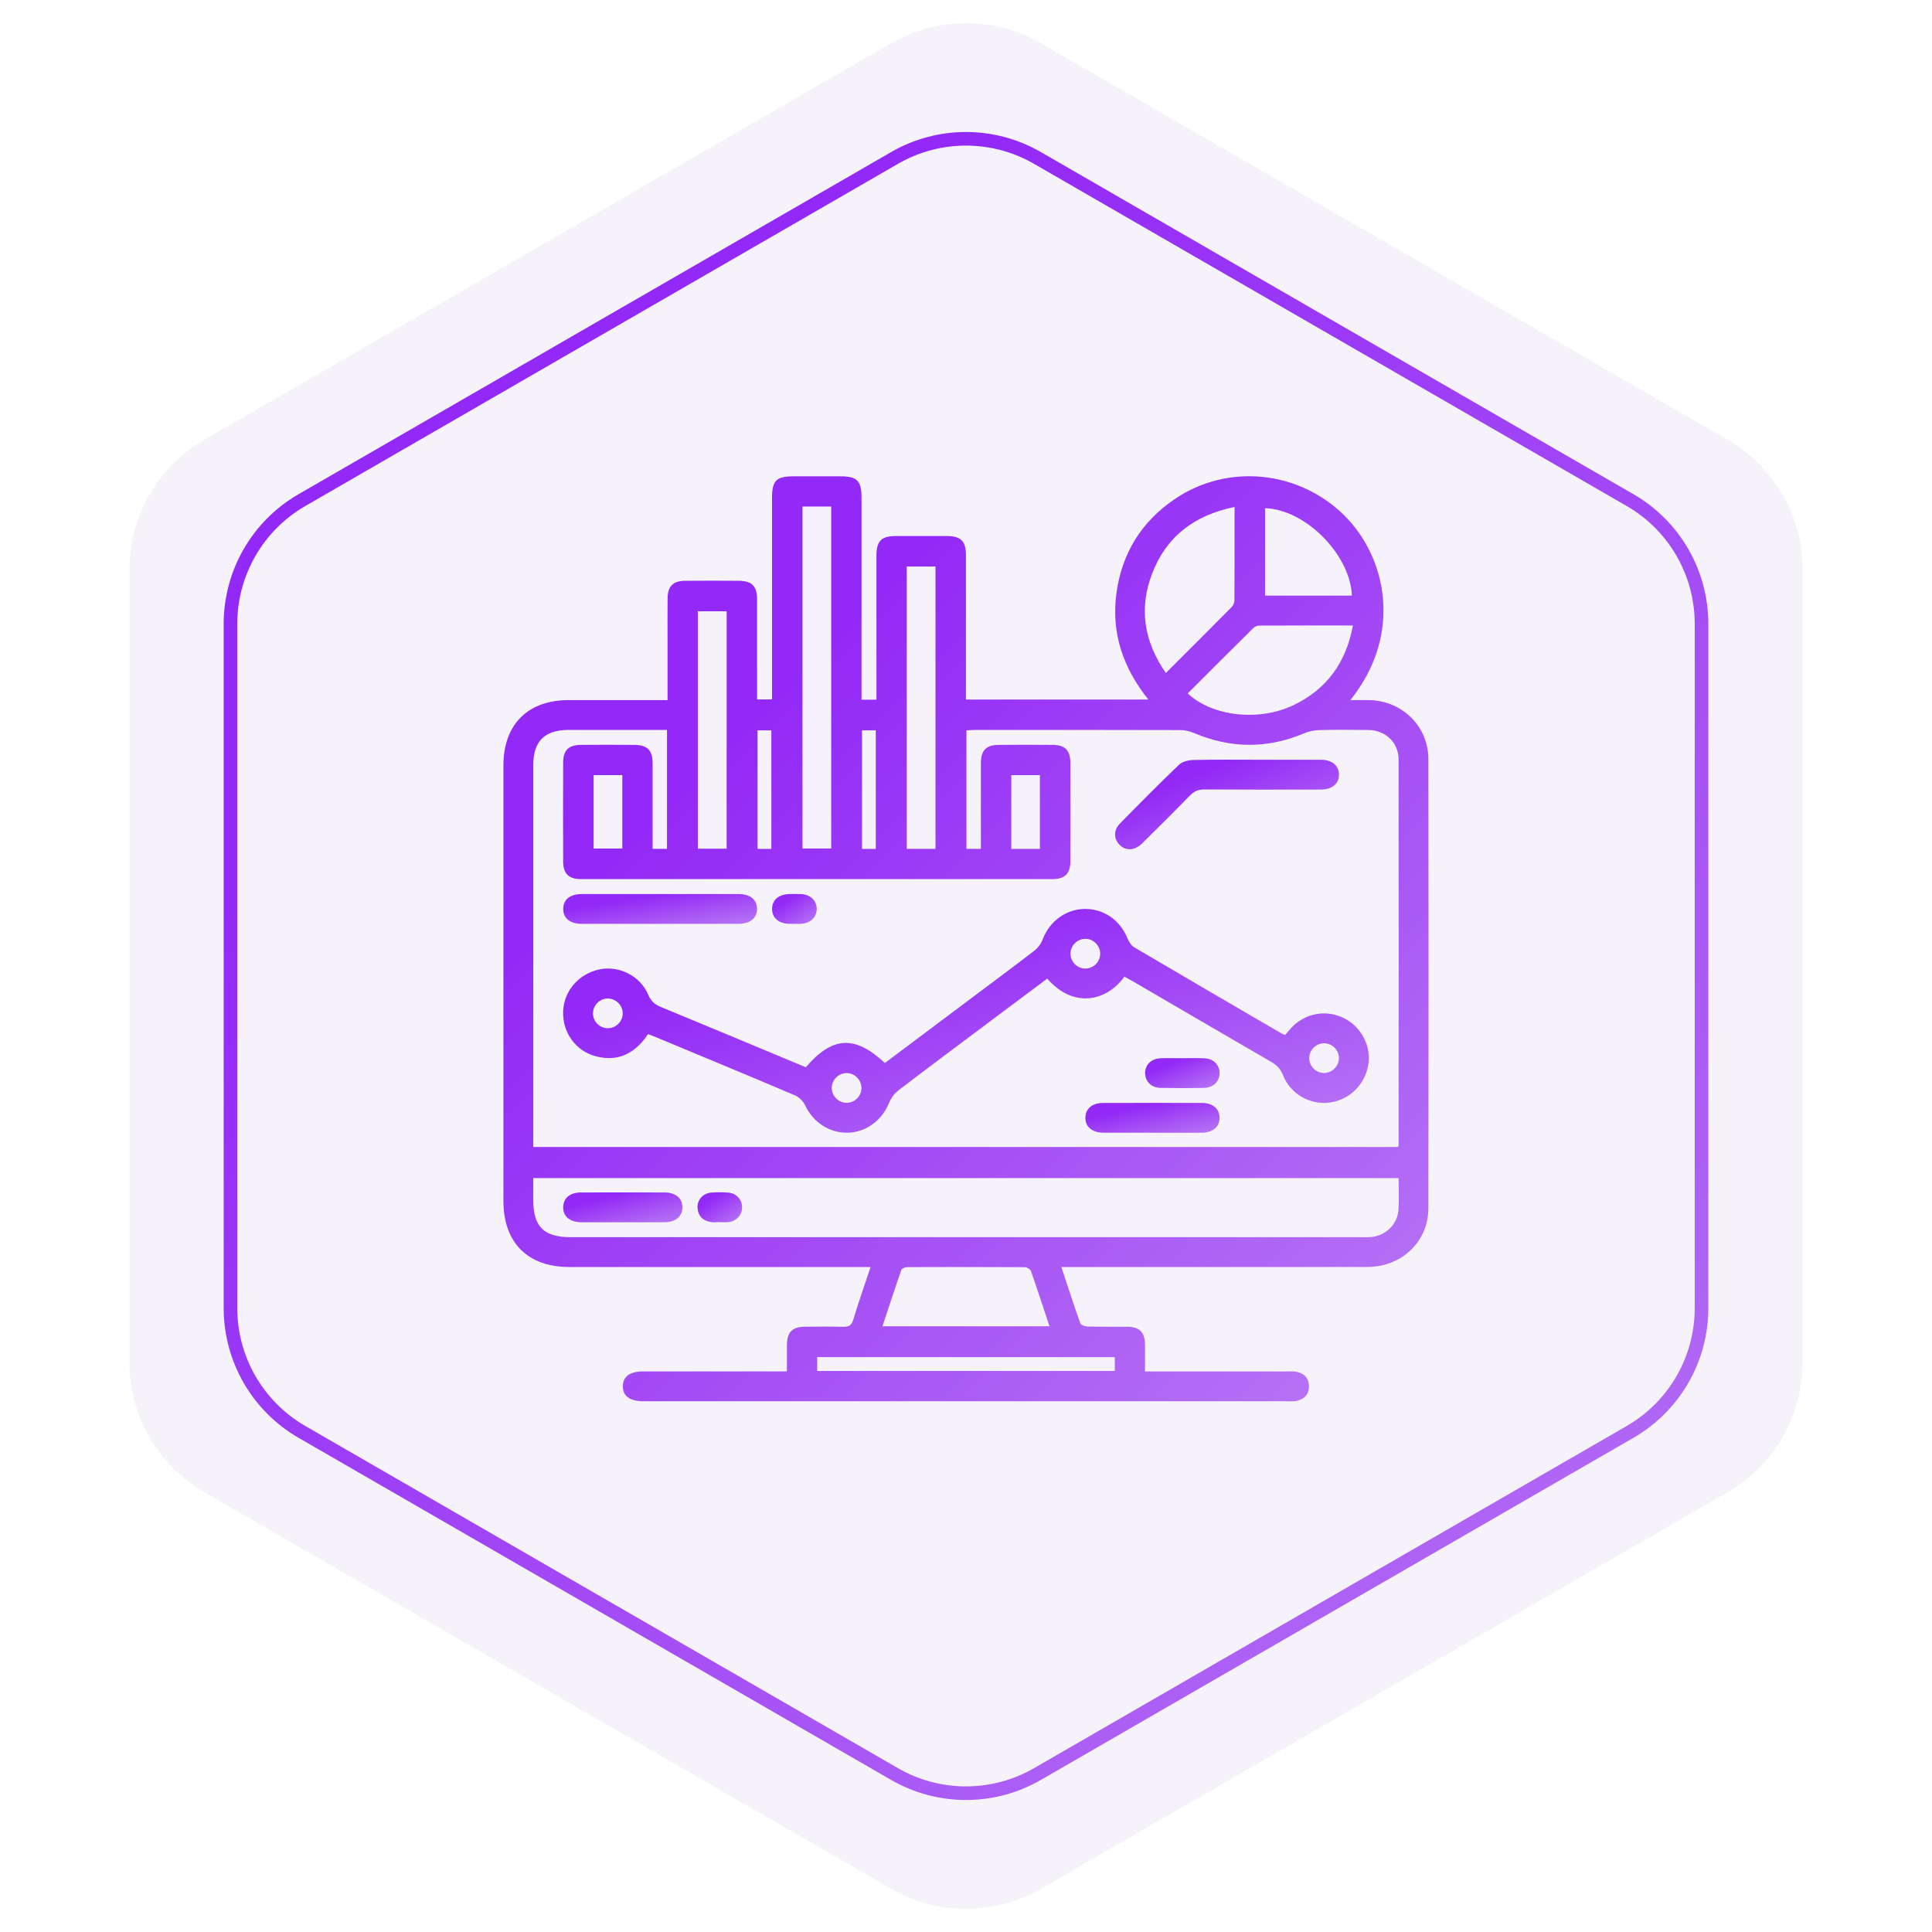
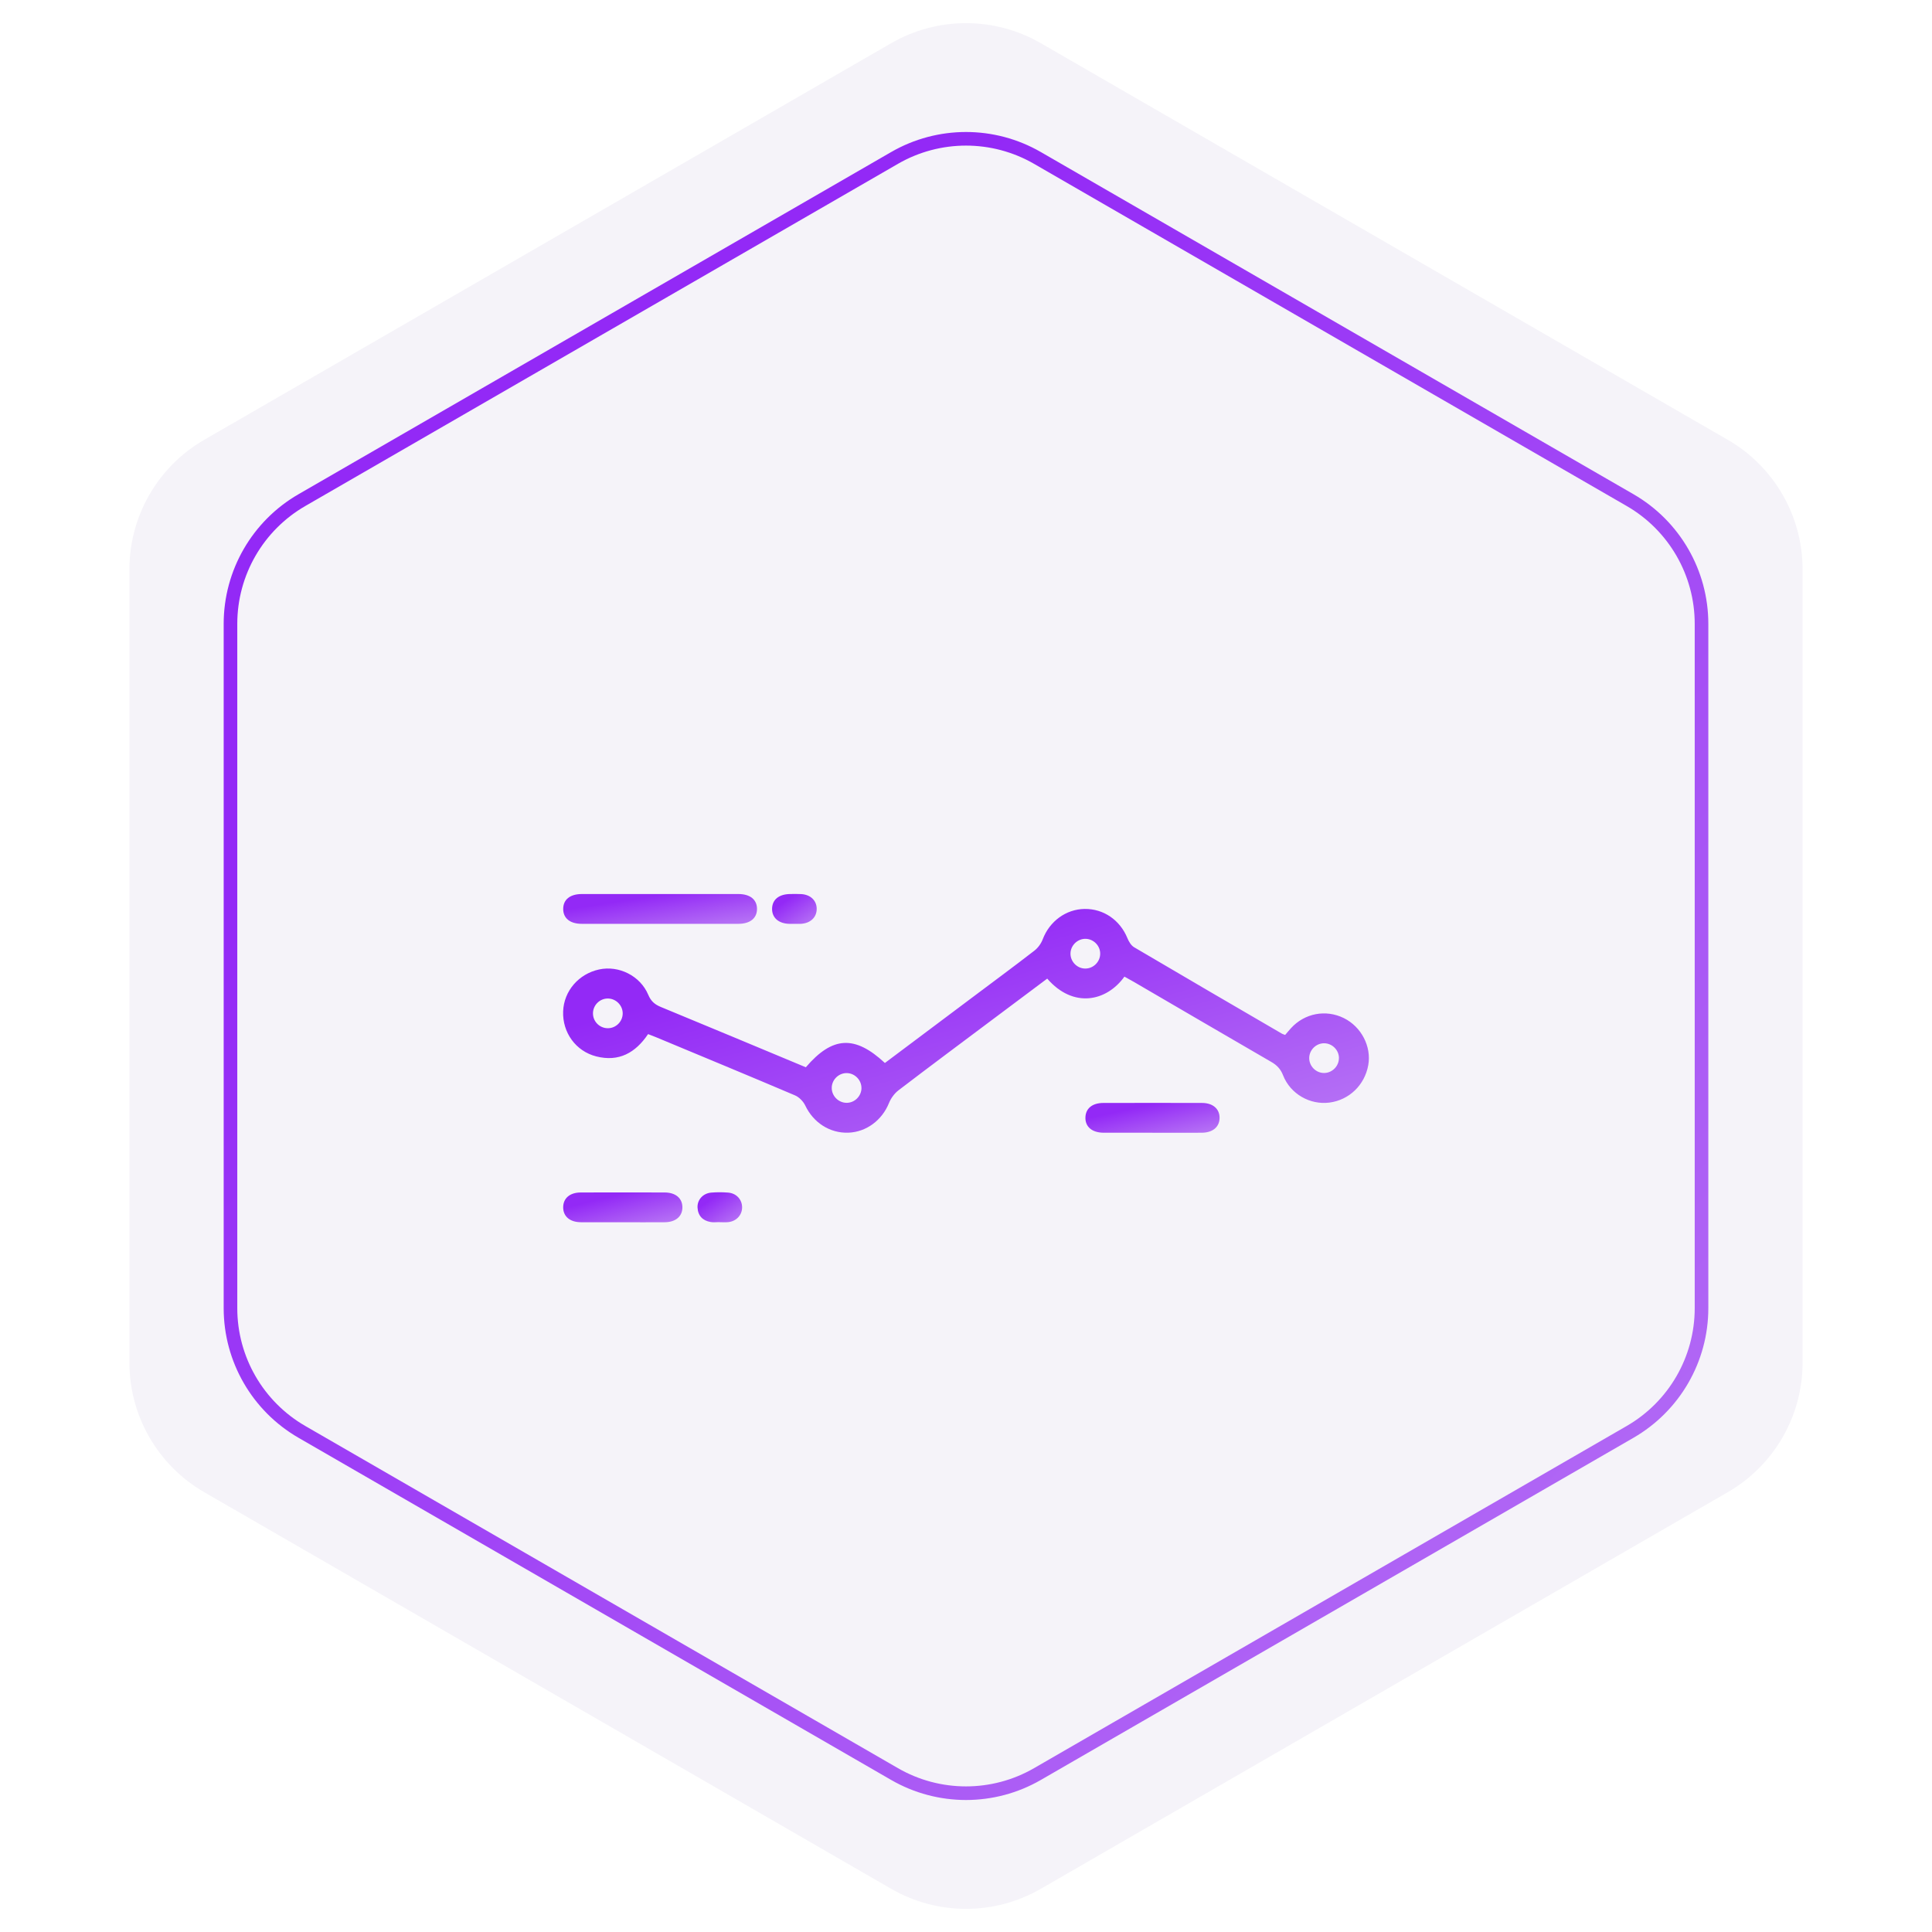
<svg xmlns="http://www.w3.org/2000/svg" width="142" height="142" viewBox="0 0 142 142" fill="none">
  <path opacity="0.07" d="M65.5 3.175C68.903 1.21 73.097 1.21 76.5 3.175L126.988 32.325C130.391 34.289 132.488 37.921 132.488 41.851V100.149C132.488 104.079 130.391 107.71 126.988 109.675L76.5 138.825C73.097 140.79 68.903 140.79 65.5 138.825L15.012 109.675C11.609 107.71 9.512 104.079 9.512 100.149V41.851C9.512 37.921 11.609 34.289 15.012 32.325L65.5 3.175Z" fill="#6D50A6" />
  <g filter="url(#filter0_b_1013_238)">
    <path d="M76.25 11.608L119.81 36.758C123.058 38.633 125.06 42.1 125.06 45.851V96.149C125.06 99.9 123.058 103.367 119.81 105.242L76.25 130.392C73.001 132.267 68.999 132.267 65.75 130.392L22.19 105.242C18.942 103.367 16.94 99.9 16.94 96.149V45.851C16.94 42.1 18.942 38.633 22.19 36.758L65.75 11.608C68.999 9.733 73.001 9.733 76.25 11.608Z" stroke="url(#paint0_linear_1013_238)" />
  </g>
  <g clip-path="url(#clip0_1013_238)">
-     <path d="M57.838 100.8C57.838 100.088 57.833 99.473 57.838 98.86C57.848 97.912 58.228 97.522 59.161 97.513C60.096 97.505 61.034 97.495 61.97 97.518C62.367 97.529 62.578 97.432 62.706 97.015C63.096 95.732 63.539 94.467 63.986 93.124H63.157C56.051 93.124 48.946 93.124 41.84 93.124C38.785 93.124 37 91.332 37 88.268C37 77.601 37 66.933 37 56.266C37 53.244 38.791 51.456 41.815 51.456C43.985 51.456 46.155 51.456 48.327 51.456C48.55 51.456 48.772 51.456 49.065 51.456C49.065 49.961 49.065 48.529 49.065 47.096C49.065 46.046 49.056 44.995 49.068 43.944C49.078 43.093 49.482 42.694 50.339 42.687C51.665 42.676 52.989 42.678 54.315 42.687C55.251 42.693 55.641 43.084 55.643 44.029C55.648 46.47 55.645 48.914 55.645 51.406H56.742V50.685C56.742 46.002 56.742 41.32 56.742 36.636C56.742 35.315 57.04 35.009 58.335 35.009C59.477 35.009 60.62 35.009 61.761 35.009C63.006 35.009 63.321 35.331 63.321 36.603C63.321 41.287 63.321 45.969 63.321 50.652V51.425H64.418V50.711C64.418 47.422 64.418 44.133 64.418 40.842C64.418 39.762 64.779 39.4 65.849 39.396C67.083 39.393 68.315 39.393 69.55 39.396C70.628 39.4 70.995 39.759 70.996 40.828C71 44.094 70.996 47.36 70.996 50.627V51.414H84.403C82.552 49.106 81.658 46.529 82.059 43.591C82.457 40.67 83.885 38.358 86.315 36.7C90.201 34.046 95.411 34.559 98.775 37.855C101.83 40.849 103.203 46.511 99.251 51.458C99.766 51.458 100.209 51.45 100.652 51.458C103.053 51.507 104.98 53.381 104.984 55.783C105.002 66.793 105.004 77.803 104.984 88.814C104.98 91.262 103.015 93.118 100.5 93.122C93.303 93.131 86.106 93.126 78.911 93.126C78.64 93.126 78.367 93.126 78.01 93.126C78.483 94.551 78.92 95.915 79.402 97.262C79.45 97.394 79.759 97.496 79.951 97.5C80.911 97.524 81.871 97.505 82.83 97.513C83.766 97.52 84.147 97.91 84.158 98.856C84.163 99.471 84.158 100.086 84.158 100.8H84.911C88.156 100.8 91.399 100.8 94.644 100.8C94.849 100.8 95.06 100.78 95.259 100.816C95.851 100.926 96.206 101.29 96.206 101.894C96.206 102.5 95.847 102.864 95.259 102.972C95.038 103.013 94.803 102.991 94.576 102.991C78.858 102.991 63.14 102.991 47.422 102.991C47.376 102.991 47.33 102.991 47.285 102.991C46.296 102.987 45.781 102.614 45.779 101.896C45.779 101.177 46.29 100.798 47.279 100.798C50.524 100.798 53.767 100.798 57.013 100.798H57.838V100.8ZM72.095 62.388C72.095 60.241 72.09 58.144 72.097 56.046C72.101 55.149 72.498 54.752 73.395 54.747C74.721 54.737 76.045 54.737 77.371 54.747C78.267 54.752 78.669 55.151 78.671 56.046C78.679 58.468 78.679 60.889 78.671 63.31C78.668 64.206 78.265 64.612 77.371 64.612C65.812 64.615 54.251 64.615 42.692 64.612C41.794 64.612 41.392 64.207 41.39 63.314C41.382 60.893 41.382 58.471 41.39 56.05C41.392 55.151 41.791 54.754 42.686 54.747C43.988 54.737 45.29 54.739 46.592 54.747C47.578 54.75 47.962 55.131 47.966 56.112C47.971 57.962 47.966 59.813 47.966 61.663C47.966 61.905 47.966 62.148 47.966 62.39H49.023V53.648C46.589 53.648 44.193 53.648 41.8 53.648C40.027 53.648 39.194 54.478 39.194 56.236C39.194 65.351 39.194 74.464 39.194 83.579C39.194 83.82 39.194 84.064 39.194 84.302H102.76C102.78 84.209 102.797 84.165 102.797 84.121C102.799 74.688 102.806 65.252 102.795 55.819C102.795 54.587 101.839 53.674 100.601 53.654C99.391 53.634 98.178 53.63 96.97 53.66C96.596 53.669 96.202 53.753 95.858 53.897C93.17 55.03 90.494 55.025 87.808 53.894C87.484 53.757 87.114 53.66 86.764 53.66C81.737 53.645 76.712 53.648 71.685 53.65C71.467 53.65 71.247 53.67 71.031 53.68V62.388H72.095ZM102.797 86.591H39.194C39.194 87.161 39.194 87.684 39.194 88.208C39.194 90.159 39.972 90.931 41.941 90.931C61.312 90.931 80.684 90.931 100.055 90.931C100.284 90.931 100.513 90.94 100.74 90.924C101.837 90.847 102.727 89.987 102.788 88.892C102.83 88.144 102.795 87.391 102.795 86.591H102.797ZM58.981 37.231V62.364H61.093V37.231H58.981ZM90.738 37.262C87.775 37.868 85.722 39.437 84.676 42.167C83.693 44.735 84.085 47.158 85.687 49.463C87.339 47.814 88.938 46.223 90.523 44.62C90.637 44.505 90.727 44.309 90.729 44.148C90.742 41.891 90.738 39.636 90.738 37.26V37.262ZM87.295 50.964C89.086 52.653 92.525 53.046 95.063 51.831C97.51 50.661 98.931 48.707 99.44 45.972C97.07 45.972 94.814 45.969 92.558 45.98C92.415 45.98 92.236 46.044 92.135 46.143C90.516 47.744 88.908 49.355 87.297 50.964H87.295ZM77.137 97.478C76.675 96.091 76.241 94.749 75.772 93.42C75.725 93.285 75.479 93.137 75.324 93.137C72.445 93.12 69.568 93.12 66.689 93.133C66.537 93.133 66.284 93.226 66.248 93.336C65.772 94.7 65.325 96.076 64.86 97.48H77.135L77.137 97.478ZM68.758 62.386V41.64H66.643V62.388H68.758V62.386ZM51.29 62.379H53.407V44.929H51.29V62.381V62.379ZM92.981 37.352V43.778H99.365C99.23 40.732 95.93 37.441 92.981 37.352ZM81.936 99.749H60.062V100.765H81.936V99.749ZM43.629 56.969V62.366H45.739V56.969H43.629ZM76.432 62.392V56.971H74.328V62.392H76.432ZM56.694 62.392V53.68H55.679V62.392H56.694ZM64.371 62.392V53.68H63.356V62.392H64.371Z" fill="url(#paint1_linear_1013_238)" />
-     <path d="M82.645 71.779C81.325 73.621 78.876 74.129 76.97 71.927C75.646 72.918 74.317 73.912 72.991 74.905C70.67 76.644 68.345 78.374 66.041 80.134C65.739 80.365 65.481 80.722 65.338 81.075C64.834 82.327 63.68 83.202 62.358 83.251C60.99 83.301 59.785 82.512 59.188 81.26C59.042 80.954 58.738 80.638 58.43 80.508C55.031 79.062 51.617 77.651 48.208 76.23C48.021 76.154 47.832 76.082 47.634 76.005C46.706 77.382 45.488 78.068 43.824 77.645C42.32 77.263 41.331 75.89 41.39 74.332C41.446 72.835 42.534 71.574 44.043 71.252C45.488 70.945 47.058 71.719 47.645 73.114C47.843 73.584 48.118 73.824 48.563 74.008C52.125 75.476 55.678 76.964 59.227 78.443C61.184 76.161 62.825 76.068 65.039 78.128C67.202 76.507 69.372 74.88 71.542 73.253C73.04 72.129 74.547 71.018 76.027 69.872C76.293 69.667 76.523 69.347 76.642 69.03C77.142 67.716 78.345 66.823 79.724 66.806C81.116 66.79 82.321 67.628 82.86 68.946C82.964 69.199 83.132 69.49 83.356 69.621C86.971 71.754 90.6 73.864 94.228 75.978C94.285 76.011 94.353 76.027 94.457 76.066C94.596 75.905 94.737 75.733 94.886 75.57C95.888 74.472 97.442 74.175 98.766 74.827C100.056 75.462 100.812 76.919 100.565 78.29C100.301 79.754 99.16 80.852 97.71 81.039C96.281 81.222 94.844 80.407 94.305 79.036C94.126 78.577 93.858 78.293 93.446 78.055C90.069 76.1 86.704 74.129 83.332 72.165C83.118 72.041 82.898 71.922 82.64 71.779H82.645ZM80.863 70.103C80.871 69.517 80.385 69.017 79.798 69.003C79.212 68.988 78.704 69.466 78.68 70.053C78.657 70.668 79.166 71.195 79.779 71.188C80.367 71.183 80.858 70.692 80.863 70.105V70.103ZM45.768 74.497C45.776 73.91 45.294 73.408 44.704 73.39C44.113 73.373 43.609 73.842 43.584 74.435C43.556 75.055 44.056 75.575 44.679 75.573C45.27 75.573 45.761 75.087 45.768 74.495V74.497ZM98.411 77.761C98.407 77.173 97.915 76.683 97.325 76.679C96.739 76.675 96.239 77.16 96.226 77.748C96.212 78.363 96.732 78.881 97.343 78.864C97.931 78.848 98.415 78.348 98.409 77.761H98.411ZM63.316 79.979C63.323 79.391 62.843 78.89 62.256 78.871C61.668 78.853 61.159 79.327 61.133 79.915C61.105 80.528 61.613 81.057 62.228 81.057C62.816 81.057 63.309 80.568 63.318 79.979H63.316Z" fill="url(#paint2_linear_1013_238)" />
-     <path d="M92.435 55.841C93.987 55.841 95.538 55.838 97.089 55.843C97.904 55.847 98.393 56.251 98.411 56.91C98.429 57.593 97.92 58.03 97.074 58.032C94.223 58.038 91.371 58.043 88.52 58.025C88.071 58.021 87.76 58.16 87.451 58.477C86.306 59.654 85.139 60.81 83.971 61.964C83.414 62.513 82.808 62.562 82.332 62.136C81.863 61.715 81.816 61.043 82.296 60.552C83.731 59.084 85.176 57.626 86.658 56.207C86.901 55.973 87.354 55.867 87.713 55.858C89.286 55.821 90.861 55.841 92.434 55.841H92.435Z" fill="url(#paint3_linear_1013_238)" />
+     <path d="M82.645 71.779C81.325 73.621 78.876 74.129 76.97 71.927C75.646 72.918 74.317 73.912 72.991 74.905C70.67 76.644 68.345 78.374 66.041 80.134C65.739 80.365 65.481 80.722 65.338 81.075C64.834 82.327 63.68 83.202 62.358 83.251C60.99 83.301 59.785 82.512 59.188 81.26C59.042 80.954 58.738 80.638 58.43 80.508C55.031 79.062 51.617 77.651 48.208 76.23C48.021 76.154 47.832 76.082 47.634 76.005C46.706 77.382 45.488 78.068 43.824 77.645C42.32 77.263 41.331 75.89 41.39 74.332C41.446 72.835 42.534 71.574 44.043 71.252C45.488 70.945 47.058 71.719 47.645 73.114C47.843 73.584 48.118 73.824 48.563 74.008C52.125 75.476 55.678 76.964 59.227 78.443C61.184 76.161 62.825 76.068 65.039 78.128C67.202 76.507 69.372 74.88 71.542 73.253C73.04 72.129 74.547 71.018 76.027 69.872C76.293 69.667 76.523 69.347 76.642 69.03C77.142 67.716 78.345 66.823 79.724 66.806C81.116 66.79 82.321 67.628 82.86 68.946C82.964 69.199 83.132 69.49 83.356 69.621C86.971 71.754 90.6 73.864 94.228 75.978C94.285 76.011 94.353 76.027 94.457 76.066C94.596 75.905 94.737 75.733 94.886 75.57C95.888 74.472 97.442 74.175 98.766 74.827C100.056 75.462 100.812 76.919 100.565 78.29C100.301 79.754 99.16 80.852 97.71 81.039C96.281 81.222 94.844 80.407 94.305 79.036C94.126 78.577 93.858 78.293 93.446 78.055C90.069 76.1 86.704 74.129 83.332 72.165C83.118 72.041 82.898 71.922 82.64 71.779H82.645ZM80.863 70.103C80.871 69.517 80.385 69.017 79.798 69.003C79.212 68.988 78.704 69.466 78.68 70.053C78.657 70.668 79.166 71.195 79.779 71.188C80.367 71.183 80.858 70.692 80.863 70.105V70.103ZM45.768 74.497C45.776 73.91 45.294 73.408 44.704 73.39C44.113 73.373 43.609 73.842 43.584 74.435C43.556 75.055 44.056 75.575 44.679 75.573C45.27 75.573 45.761 75.087 45.768 74.495V74.497ZM98.411 77.761C98.407 77.173 97.915 76.683 97.325 76.679C96.739 76.675 96.239 77.16 96.226 77.748C96.212 78.363 96.732 78.881 97.343 78.864C97.931 78.848 98.415 78.348 98.409 77.761H98.411ZM63.316 79.979C63.323 79.391 62.843 78.89 62.256 78.871C61.668 78.853 61.159 79.327 61.133 79.915C61.105 80.528 61.613 81.057 62.228 81.057C62.816 81.057 63.309 80.568 63.318 79.979H63.316" fill="url(#paint2_linear_1013_238)" />
    <path d="M48.515 65.71C50.434 65.71 52.354 65.707 54.273 65.71C55.137 65.712 55.639 66.122 55.639 66.805C55.639 67.487 55.135 67.899 54.273 67.901C50.434 67.905 46.596 67.905 42.76 67.901C41.895 67.901 41.393 67.489 41.395 66.805C41.395 66.12 41.895 65.712 42.761 65.71C44.681 65.707 46.6 65.71 48.519 65.71H48.515Z" fill="url(#paint4_linear_1013_238)" />
    <path d="M84.691 83.255C83.502 83.255 82.316 83.259 81.127 83.255C80.272 83.251 79.766 82.829 79.777 82.144C79.788 81.478 80.272 81.068 81.09 81.066C83.511 81.061 85.934 81.059 88.355 81.066C89.154 81.068 89.648 81.511 89.637 82.175C89.626 82.836 89.133 83.25 88.324 83.255C87.114 83.262 85.903 83.257 84.693 83.257L84.691 83.255Z" fill="url(#paint5_linear_1013_238)" />
-     <path d="M86.942 77.775C87.467 77.775 87.993 77.757 88.518 77.781C89.176 77.808 89.623 78.249 89.637 78.842C89.654 79.463 89.192 79.944 88.504 79.959C87.43 79.981 86.356 79.981 85.282 79.959C84.625 79.944 84.18 79.49 84.165 78.897C84.149 78.275 84.607 77.808 85.299 77.781C85.846 77.759 86.396 77.777 86.943 77.777L86.942 77.775Z" fill="url(#paint6_linear_1013_238)" />
    <path d="M58.371 67.903C58.258 67.903 58.142 67.905 58.029 67.903C57.229 67.885 56.738 67.458 56.747 66.792C56.756 66.126 57.241 65.725 58.058 65.71C58.333 65.707 58.608 65.699 58.88 65.714C59.576 65.749 60.036 66.197 60.027 66.819C60.018 67.438 59.554 67.866 58.853 67.901C58.694 67.908 58.532 67.901 58.373 67.901L58.371 67.903Z" fill="url(#paint7_linear_1013_238)" />
    <path d="M45.783 89.835C44.756 89.835 43.726 89.84 42.699 89.833C41.888 89.828 41.399 89.412 41.393 88.748C41.388 88.08 41.875 87.648 42.681 87.646C44.737 87.639 46.792 87.639 48.849 87.646C49.658 87.648 50.149 88.067 50.156 88.729C50.162 89.394 49.669 89.826 48.867 89.833C47.84 89.842 46.81 89.835 45.783 89.835Z" fill="url(#paint8_linear_1013_238)" />
    <path d="M52.85 89.824C52.645 89.824 52.434 89.853 52.235 89.818C51.645 89.716 51.299 89.359 51.268 88.753C51.24 88.184 51.669 87.708 52.271 87.655C52.68 87.62 53.095 87.622 53.504 87.653C54.114 87.697 54.535 88.151 54.544 88.722C54.553 89.291 54.136 89.756 53.537 89.824C53.312 89.85 53.081 89.828 52.852 89.828C52.852 89.828 52.852 89.828 52.852 89.826L52.85 89.824Z" fill="url(#paint9_linear_1013_238)" />
  </g>
  <defs>
    <filter id="filter0_b_1013_238" x="12.44" y="5.702" width="117.119" height="130.597" filterUnits="userSpaceOnUse" color-interpolation-filters="sRGB">
      <feFlood flood-opacity="0" result="BackgroundImageFix" />
      <feGaussianBlur in="BackgroundImageFix" stdDeviation="2" />
      <feComposite in2="SourceAlpha" operator="in" result="effect1_backgroundBlur_1013_238" />
      <feBlend mode="normal" in="SourceGraphic" in2="effect1_backgroundBlur_1013_238" result="shape" />
    </filter>
    <linearGradient id="paint0_linear_1013_238" x1="-75.686" y1="514.739" x2="-305.92" y2="284.581" gradientUnits="userSpaceOnUse">
      <stop offset="0.177" stop-color="#CB9EF4" />
      <stop offset="0.773" stop-color="#9329F6" />
    </linearGradient>
    <linearGradient id="paint1_linear_1013_238" x1="-8.163" y1="308.457" x2="-132.405" y2="184.249" gradientUnits="userSpaceOnUse">
      <stop offset="0.177" stop-color="#CB9EF4" />
      <stop offset="0.773" stop-color="#9329F6" />
    </linearGradient>
    <linearGradient id="paint2_linear_1013_238" x1="2.052" y1="132.953" x2="-13.45" y2="77.153" gradientUnits="userSpaceOnUse">
      <stop offset="0.177" stop-color="#CB9EF4" />
      <stop offset="0.773" stop-color="#9329F6" />
    </linearGradient>
    <linearGradient id="paint3_linear_1013_238" x1="71.029" y1="82.316" x2="62.727" y2="61.577" gradientUnits="userSpaceOnUse">
      <stop offset="0.177" stop-color="#CB9EF4" />
      <stop offset="0.773" stop-color="#9329F6" />
    </linearGradient>
    <linearGradient id="paint4_linear_1013_238" x1="31.935" y1="74.537" x2="30.727" y2="66.701" gradientUnits="userSpaceOnUse">
      <stop offset="0.177" stop-color="#CB9EF4" />
      <stop offset="0.773" stop-color="#9329F6" />
    </linearGradient>
    <linearGradient id="paint5_linear_1013_238" x1="73.228" y1="89.9" x2="71.522" y2="82.249" gradientUnits="userSpaceOnUse">
      <stop offset="0.177" stop-color="#CB9EF4" />
      <stop offset="0.773" stop-color="#9329F6" />
    </linearGradient>
    <linearGradient id="paint6_linear_1013_238" x1="80.53" y1="86.643" x2="77.732" y2="79.707" gradientUnits="userSpaceOnUse">
      <stop offset="0.177" stop-color="#CB9EF4" />
      <stop offset="0.773" stop-color="#9329F6" />
    </linearGradient>
    <linearGradient id="paint7_linear_1013_238" x1="54.568" y1="74.55" x2="50.85" y2="69.006" gradientUnits="userSpaceOnUse">
      <stop offset="0.177" stop-color="#CB9EF4" />
      <stop offset="0.773" stop-color="#9329F6" />
    </linearGradient>
    <linearGradient id="paint8_linear_1013_238" x1="35.573" y1="96.477" x2="33.678" y2="88.923" gradientUnits="userSpaceOnUse">
      <stop offset="0.177" stop-color="#CB9EF4" />
      <stop offset="0.773" stop-color="#9329F6" />
    </linearGradient>
    <linearGradient id="paint9_linear_1013_238" x1="49.09" y1="96.505" x2="45.353" y2="90.957" gradientUnits="userSpaceOnUse">
      <stop offset="0.177" stop-color="#CB9EF4" />
      <stop offset="0.773" stop-color="#9329F6" />
    </linearGradient>
    <clipPath id="clip0_1013_238">
      <rect width="68" height="68" fill="white" transform="translate(37 35)" />
    </clipPath>
  </defs>
</svg>